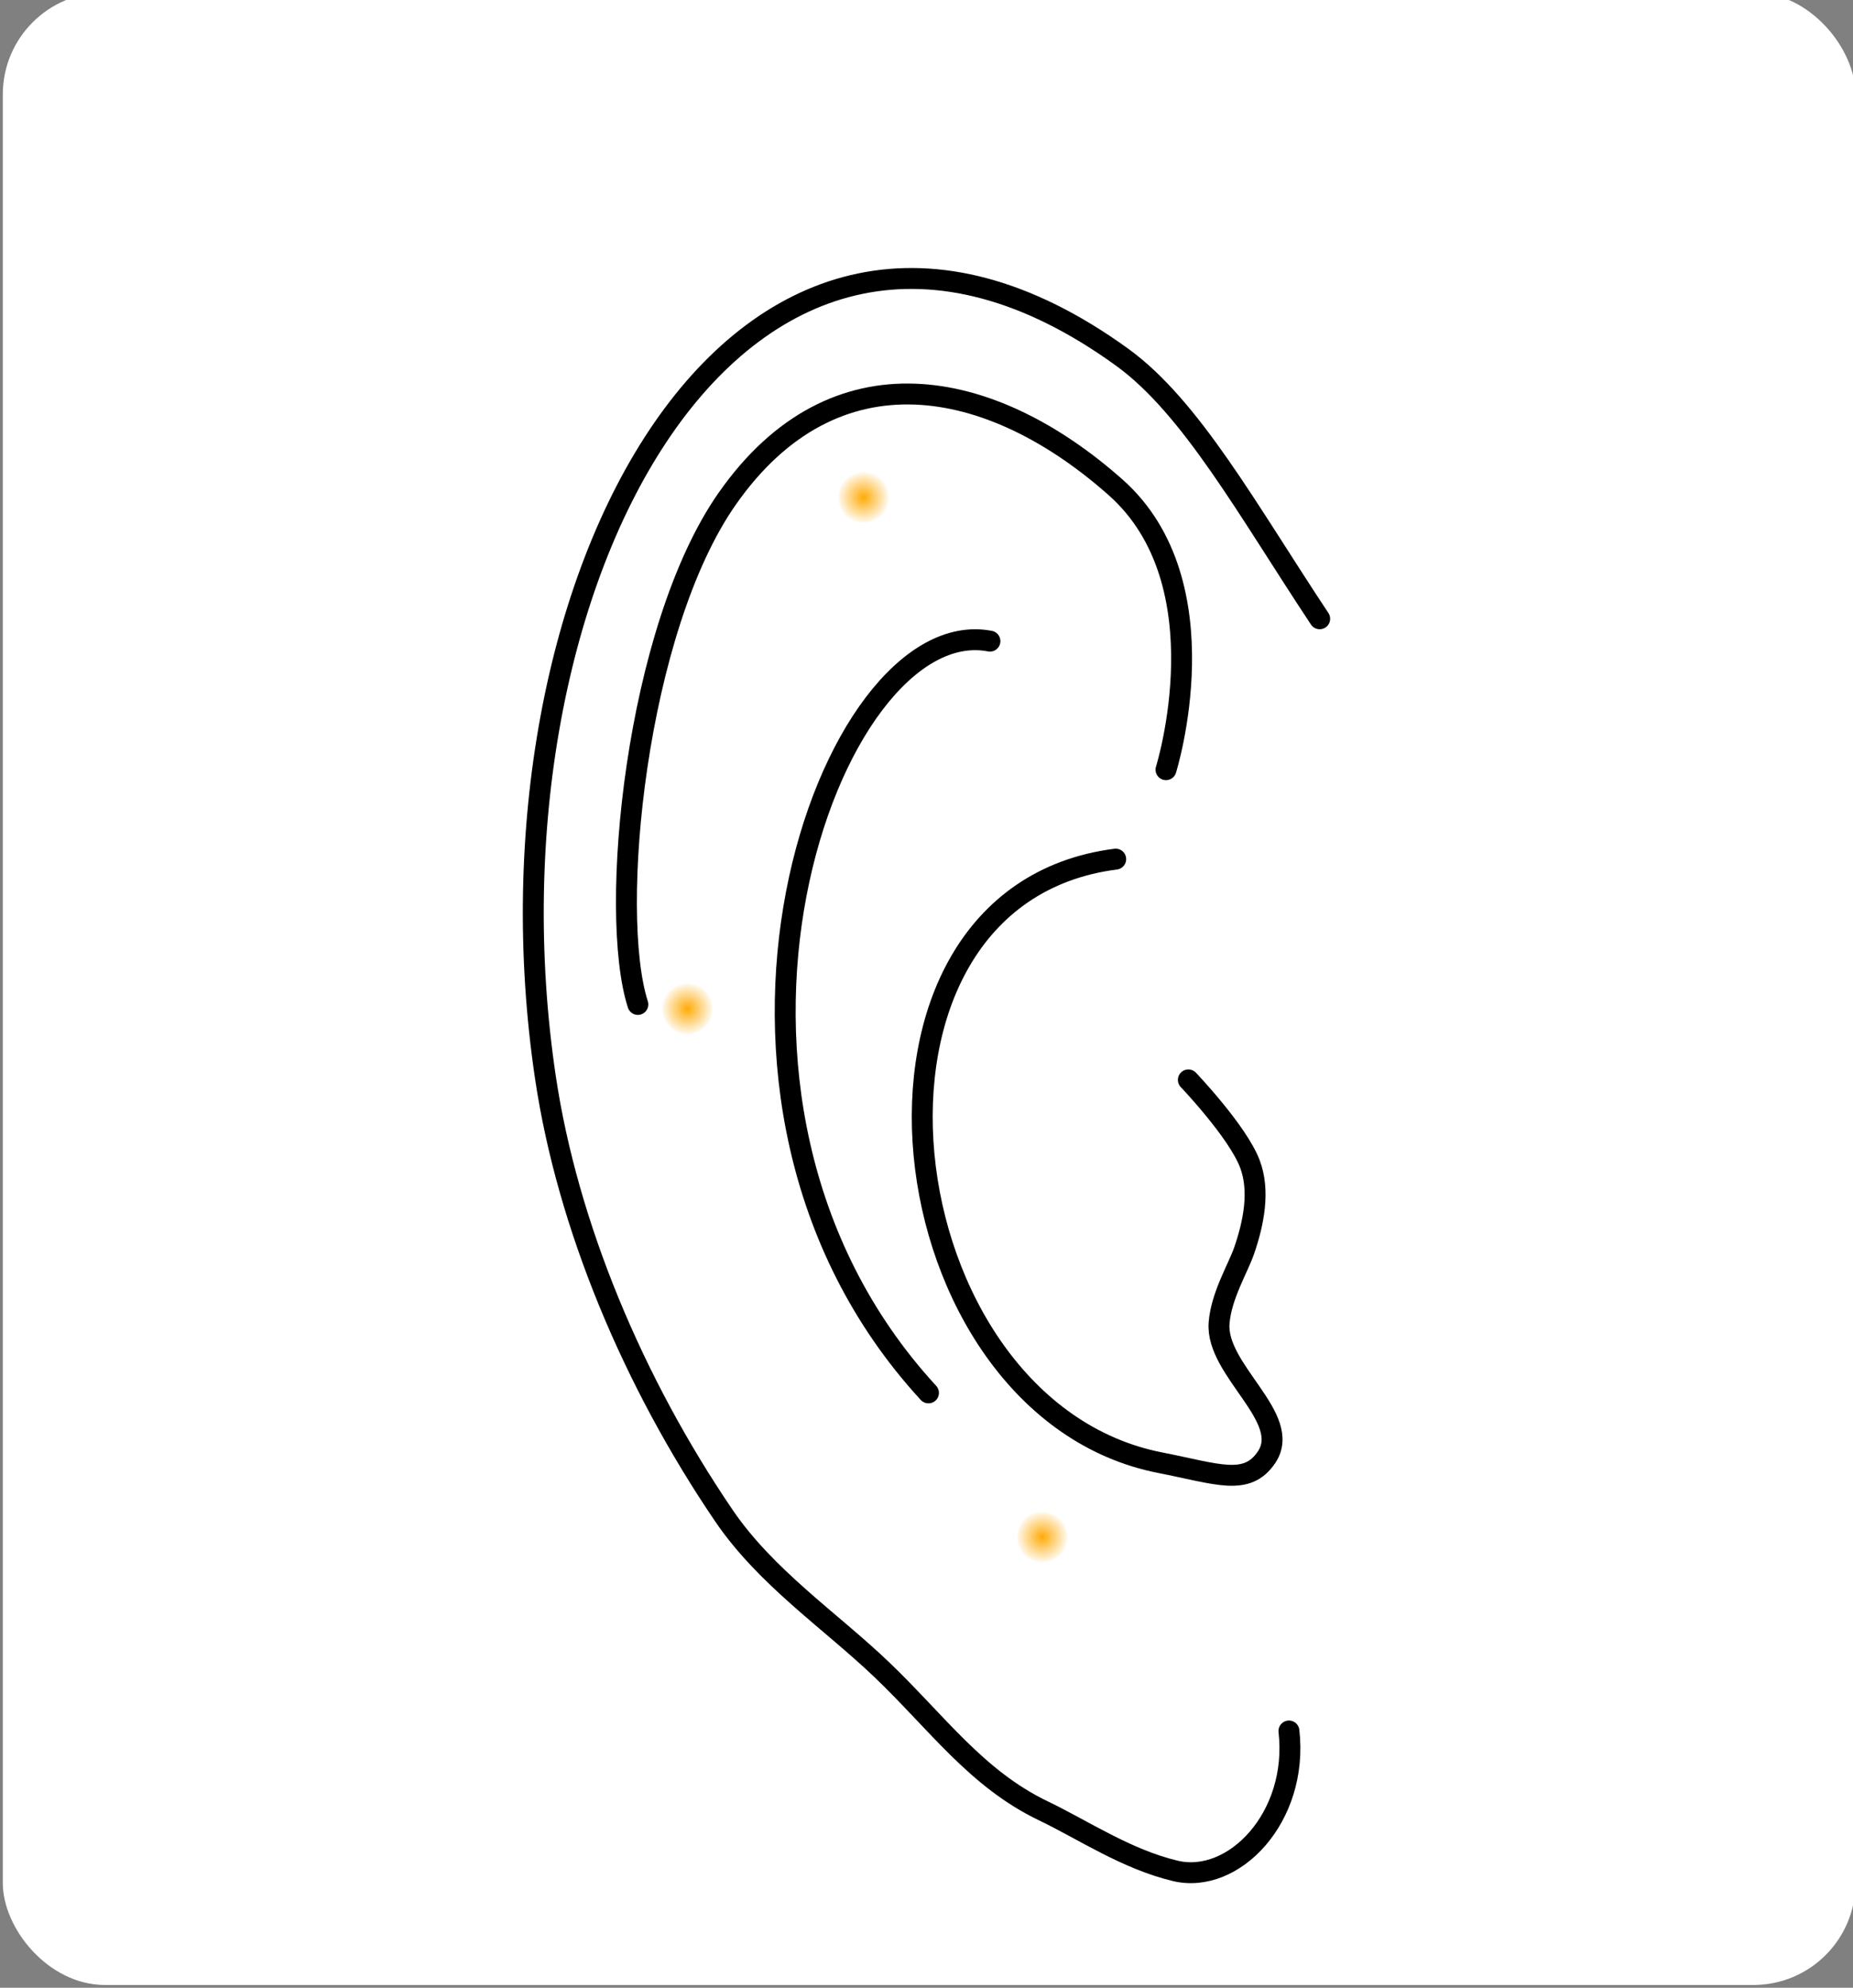
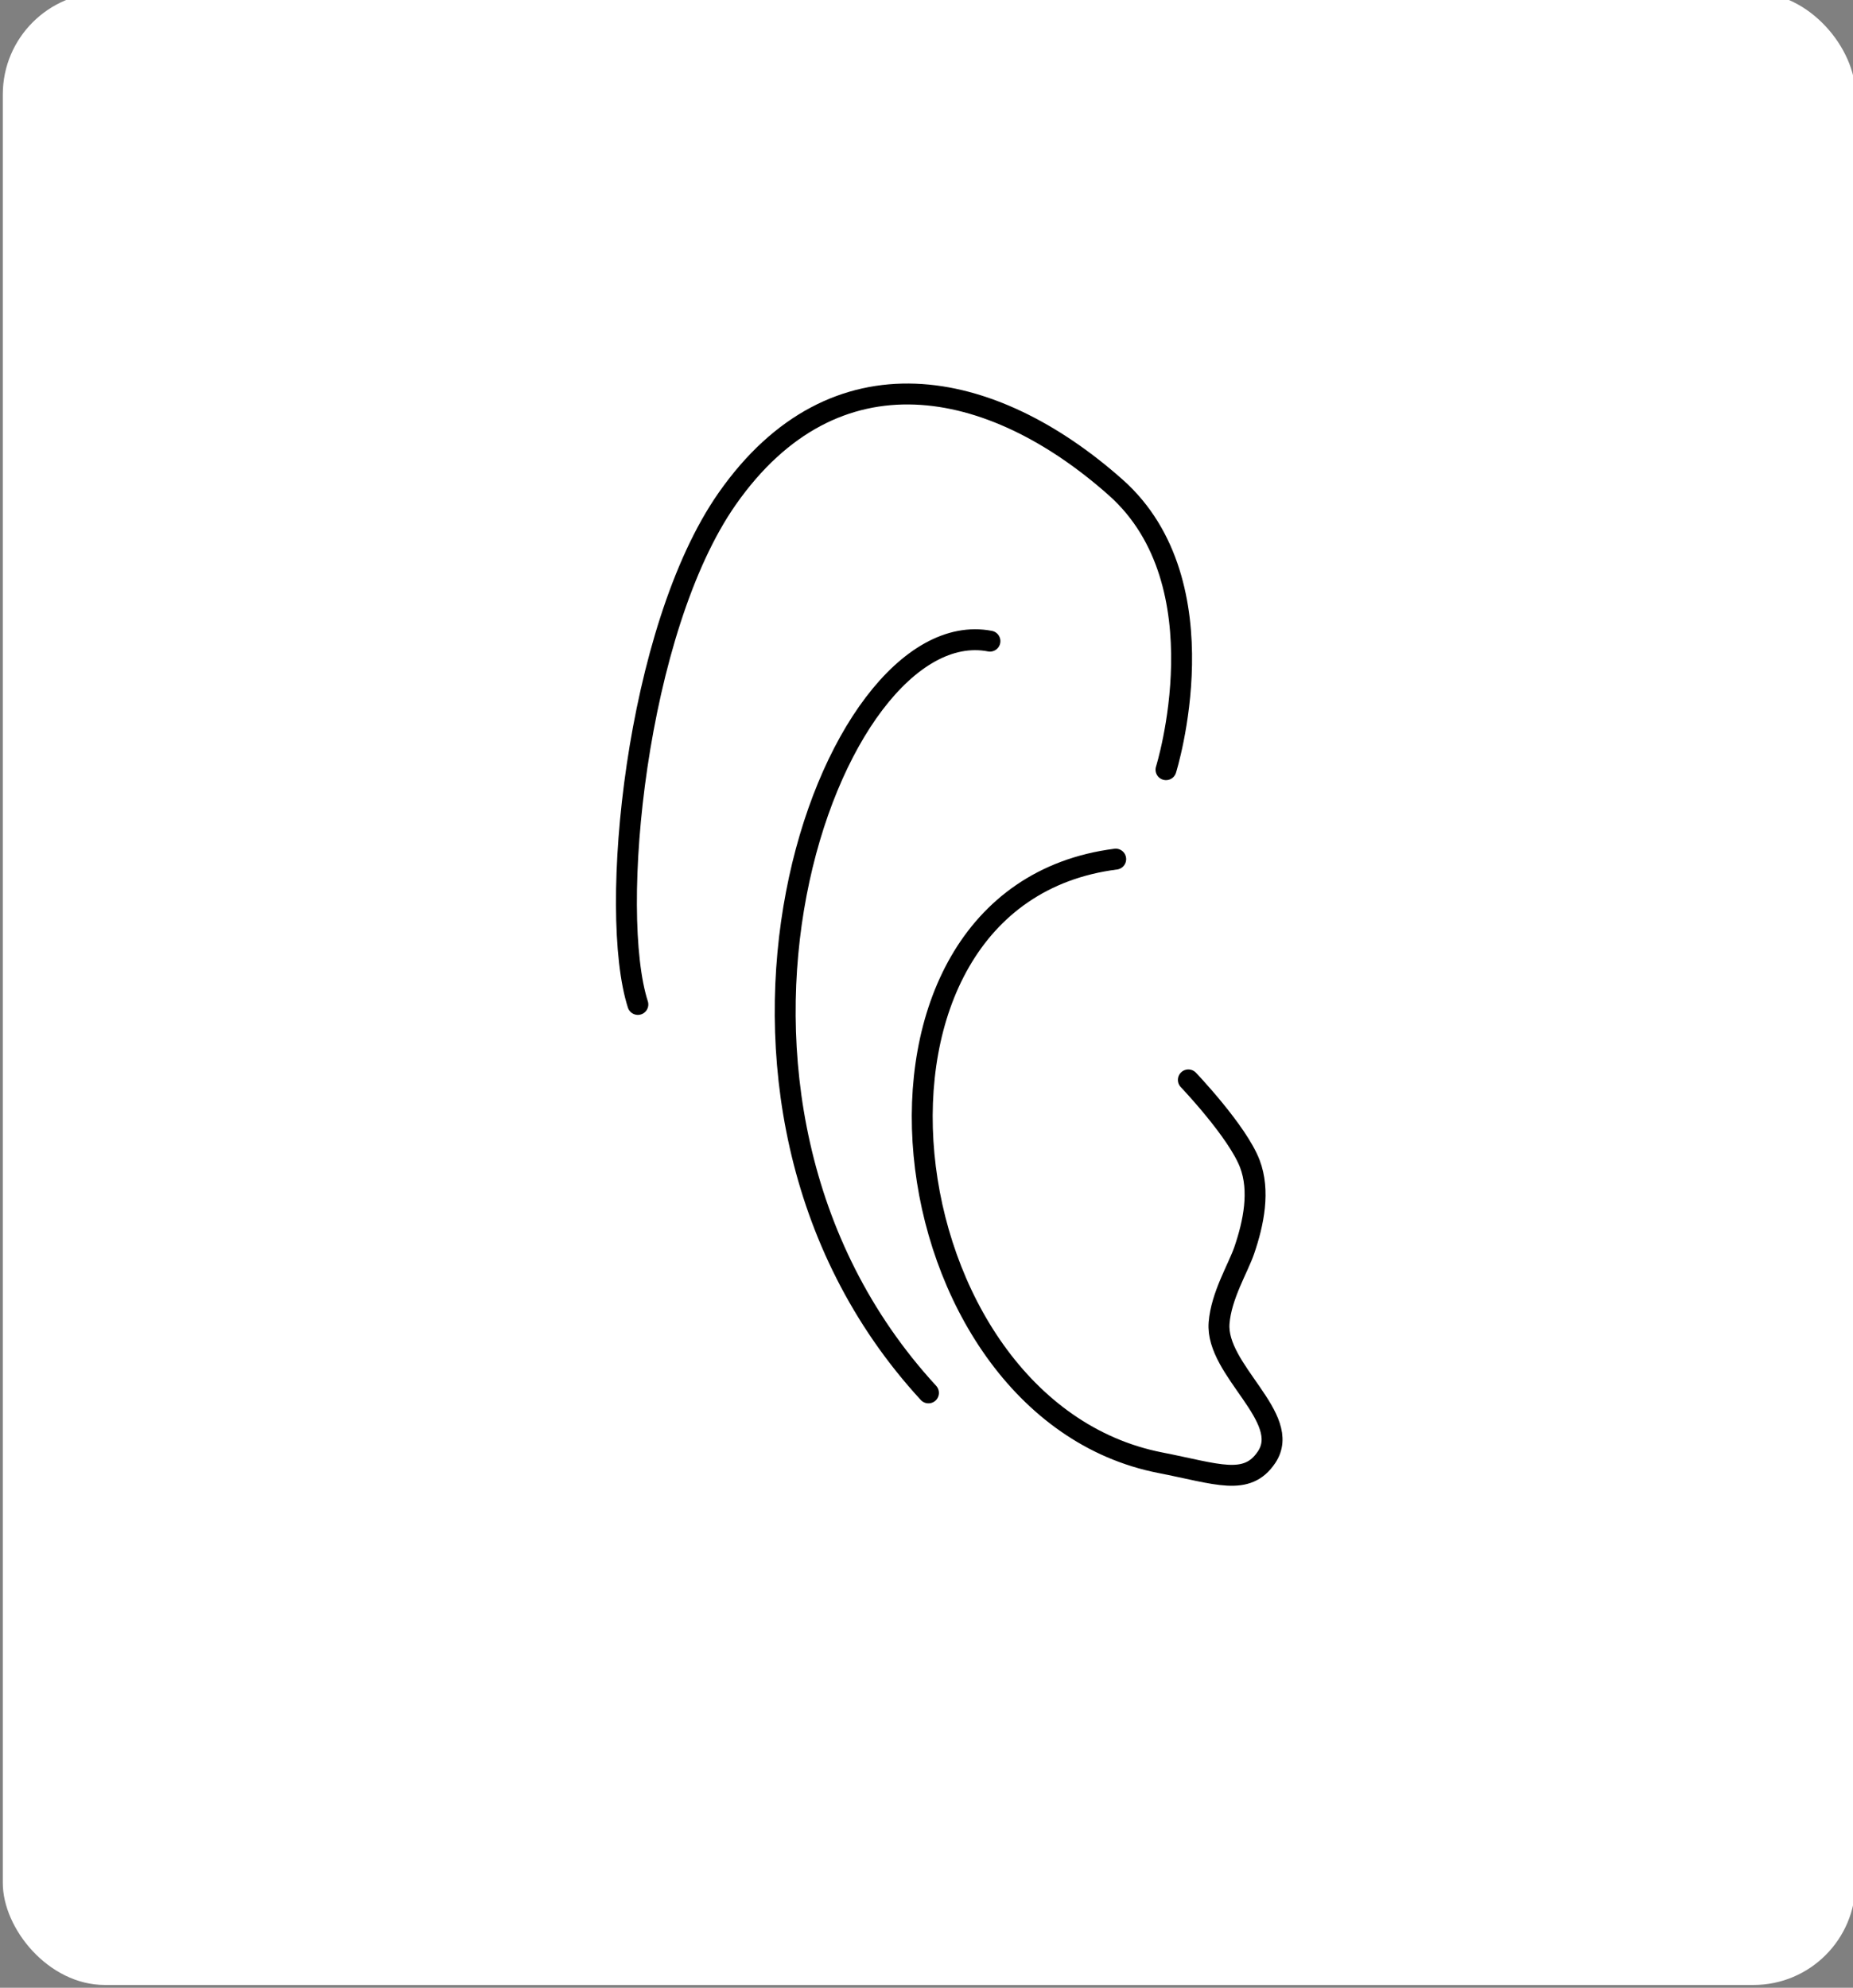
<svg xmlns="http://www.w3.org/2000/svg" xmlns:ns1="http://www.inkscape.org/namespaces/inkscape" xmlns:ns2="http://sodipodi.sourceforge.net/DTD/sodipodi-0.dtd" xmlns:xlink="http://www.w3.org/1999/xlink" width="88.614mm" height="95.053mm" viewBox="0 0 88.614 95.053" version="1.1" id="svg8" ns1:version="1.1 (c68e22c387, 2021-05-23)" ns2:docname="akupressur.svg">
  <rect x="0" y="0" width="88.614" height="95.053" fill="#808080" stroke="none" />
  <defs id="defs2">
    <linearGradient ns1:collect="always" id="linearGradient4802">
      <stop style="stop-color:#ffa800;stop-opacity:1;" offset="0" id="stop4798" />
      <stop style="stop-color:#ffa800;stop-opacity:0;" offset="1" id="stop4800" />
    </linearGradient>
    <radialGradient ns1:collect="always" xlink:href="#linearGradient4802" id="radialGradient4804-2" cx="139.747" cy="153.553" fx="139.747" fy="153.553" r="1.285" gradientUnits="userSpaceOnUse" gradientTransform="translate(-36.482,-10.824)" />
    <radialGradient ns1:collect="always" xlink:href="#linearGradient4802" id="radialGradient4804-9" cx="139.747" cy="153.553" fx="139.747" fy="153.553" r="1.285" gradientUnits="userSpaceOnUse" gradientTransform="translate(-44.901,13.631)" />
    <radialGradient ns1:collect="always" xlink:href="#linearGradient4802" id="radialGradient4804-96" cx="139.747" cy="153.553" fx="139.747" fy="153.553" r="1.285" gradientUnits="userSpaceOnUse" gradientTransform="translate(-27.93,38.888)" />
  </defs>
  <ns2:namedview id="base" pagecolor="#ffffff" bordercolor="#666666" borderopacity="1.0" ns1:pageopacity="1" ns1:pageshadow="2" ns1:zoom="1.979899" ns1:cx="238.64854" ns1:cy="208.5965" ns1:document-units="mm" ns1:current-layer="layer1" showgrid="false" ns1:snap-global="false" fit-margin-left="25" fit-margin-top="5" fit-margin-right="25" fit-margin-bottom="5" ns1:window-width="1347" ns1:window-height="1032" ns1:window-x="2001" ns1:window-y="6" ns1:window-maximized="0" ns1:pagecheckerboard="1" />
  <g ns1:label="Ebene 1" ns1:groupmode="layer" id="layer1" transform="translate(-61.972,-118.942)">
    <rect style="fill:#ffffff;fill-opacity:1;stroke:none;stroke-width:0.165;stroke-linecap:round;stroke-miterlimit:4;stroke-dasharray:none" id="rect4613" width="88.6" height="95.282" x="62.106" y="118.58" ry="4.878" />
-     <path style="fill:none;stroke:#000000;stroke-width:1;stroke-linecap:round;stroke-linejoin:miter;stroke-miterlimit:4;stroke-dasharray:none;stroke-opacity:1" d="m 125.082,148.532 c -3.462,-5.222 -6.143,-10.118 -9.455,-12.514 -18.28,-13.226 -31.083,10.879 -27.571,34.451 1.057,7.093 4.205,14.58 8.527,20.94 2.018,2.97 5.094,5.027 7.53,7.35 2.656,2.533 4.545,5.239 7.764,6.781 1.883,0.902 3.948,2.303 6.293,2.865 2.798,0.671 5.909,-2.563 5.442,-6.688" id="path21" ns1:connector-curvature="0" ns2:nodetypes="cssssssc" />
    <path style="fill:none;stroke:#000000;stroke-width:1;stroke-linecap:round;stroke-linejoin:miter;stroke-miterlimit:4;stroke-dasharray:none;stroke-opacity:1" d="m 118.801,170.582 c 0,0 2.349,2.461 2.94,4.009 0.495,1.296 0.183,2.83 -0.267,4.143 -0.293,0.855 -1.102,2.163 -1.203,3.475 -0.174,2.262 3.532,4.528 2.272,6.414 -0.942,1.41 -2.349,0.8 -5.078,0.267 -13.297,-2.596 -16.139,-27.074 -2.138,-28.865" id="path23" ns1:connector-curvature="0" ns2:nodetypes="csssssc" />
    <path style="fill:none;stroke:#000000;stroke-width:1;stroke-linecap:round;stroke-linejoin:miter;stroke-miterlimit:4;stroke-dasharray:none;stroke-opacity:1" d="m 109.313,149.601 c -7.673,-1.484 -16.043,21.708 -2.94,35.948" id="path25" ns1:connector-curvature="0" ns2:nodetypes="cc" />
    <path style="fill:none;stroke:#000000;stroke-width:1;stroke-linecap:round;stroke-linejoin:miter;stroke-miterlimit:4;stroke-dasharray:none;stroke-opacity:1" d="m 117.732,155.748 c 0,0 2.786,-8.887 -2.405,-13.497 -5.955,-5.288 -13.445,-6.788 -18.575,0.535 -4.382,6.255 -5.695,19.776 -4.276,24.188" id="path27" ns1:connector-curvature="0" ns2:nodetypes="cssc" />
-     <circle style="opacity:0.969;fill:url(#radialGradient4804-2);fill-opacity:1;stroke:none;stroke-width:0.165;stroke-linejoin:round" id="path1098-9" cx="103.265" cy="142.729" r="1.203" />
-     <circle style="opacity:0.969;fill:url(#radialGradient4804-9);fill-opacity:1;stroke:none;stroke-width:0.165;stroke-linejoin:round" id="path1098-7" cx="94.846" cy="167.184" r="1.203" />
-     <circle style="opacity:0.969;fill:url(#radialGradient4804-96);fill-opacity:1;stroke:none;stroke-width:0.165;stroke-linejoin:round" id="path1098-2" cx="111.818" cy="192.441" r="1.203" />
  </g>
</svg>